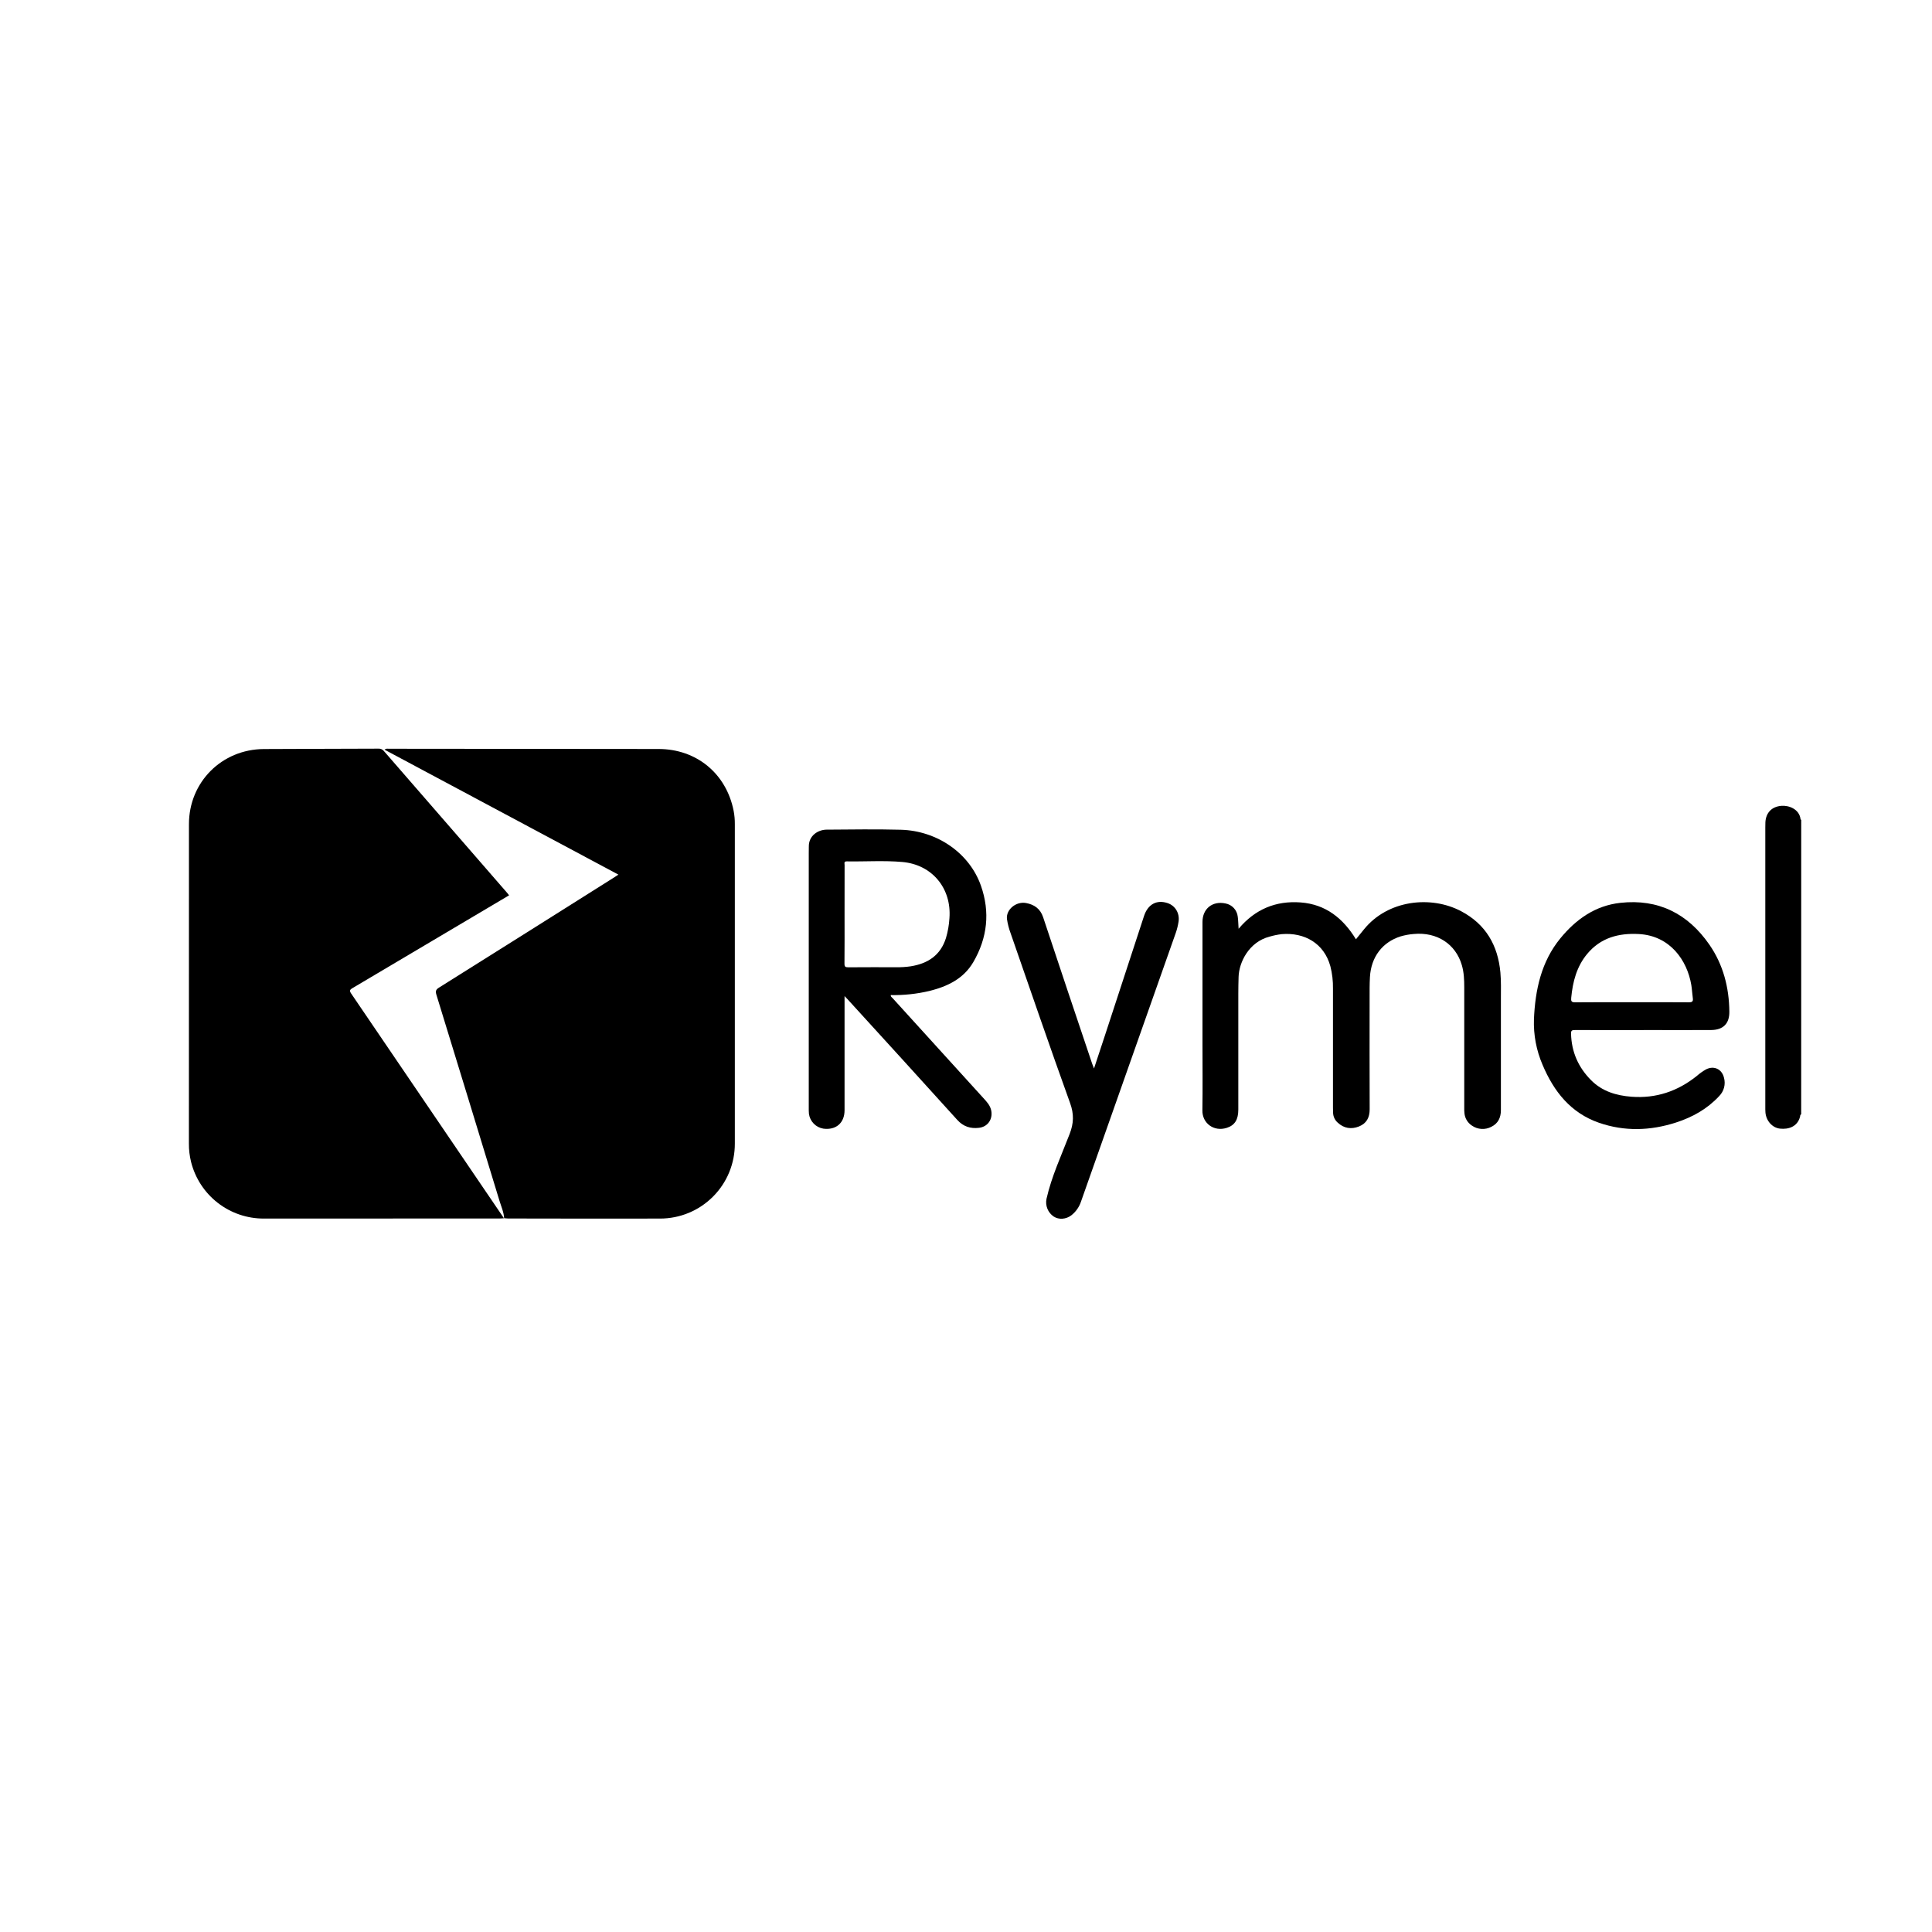
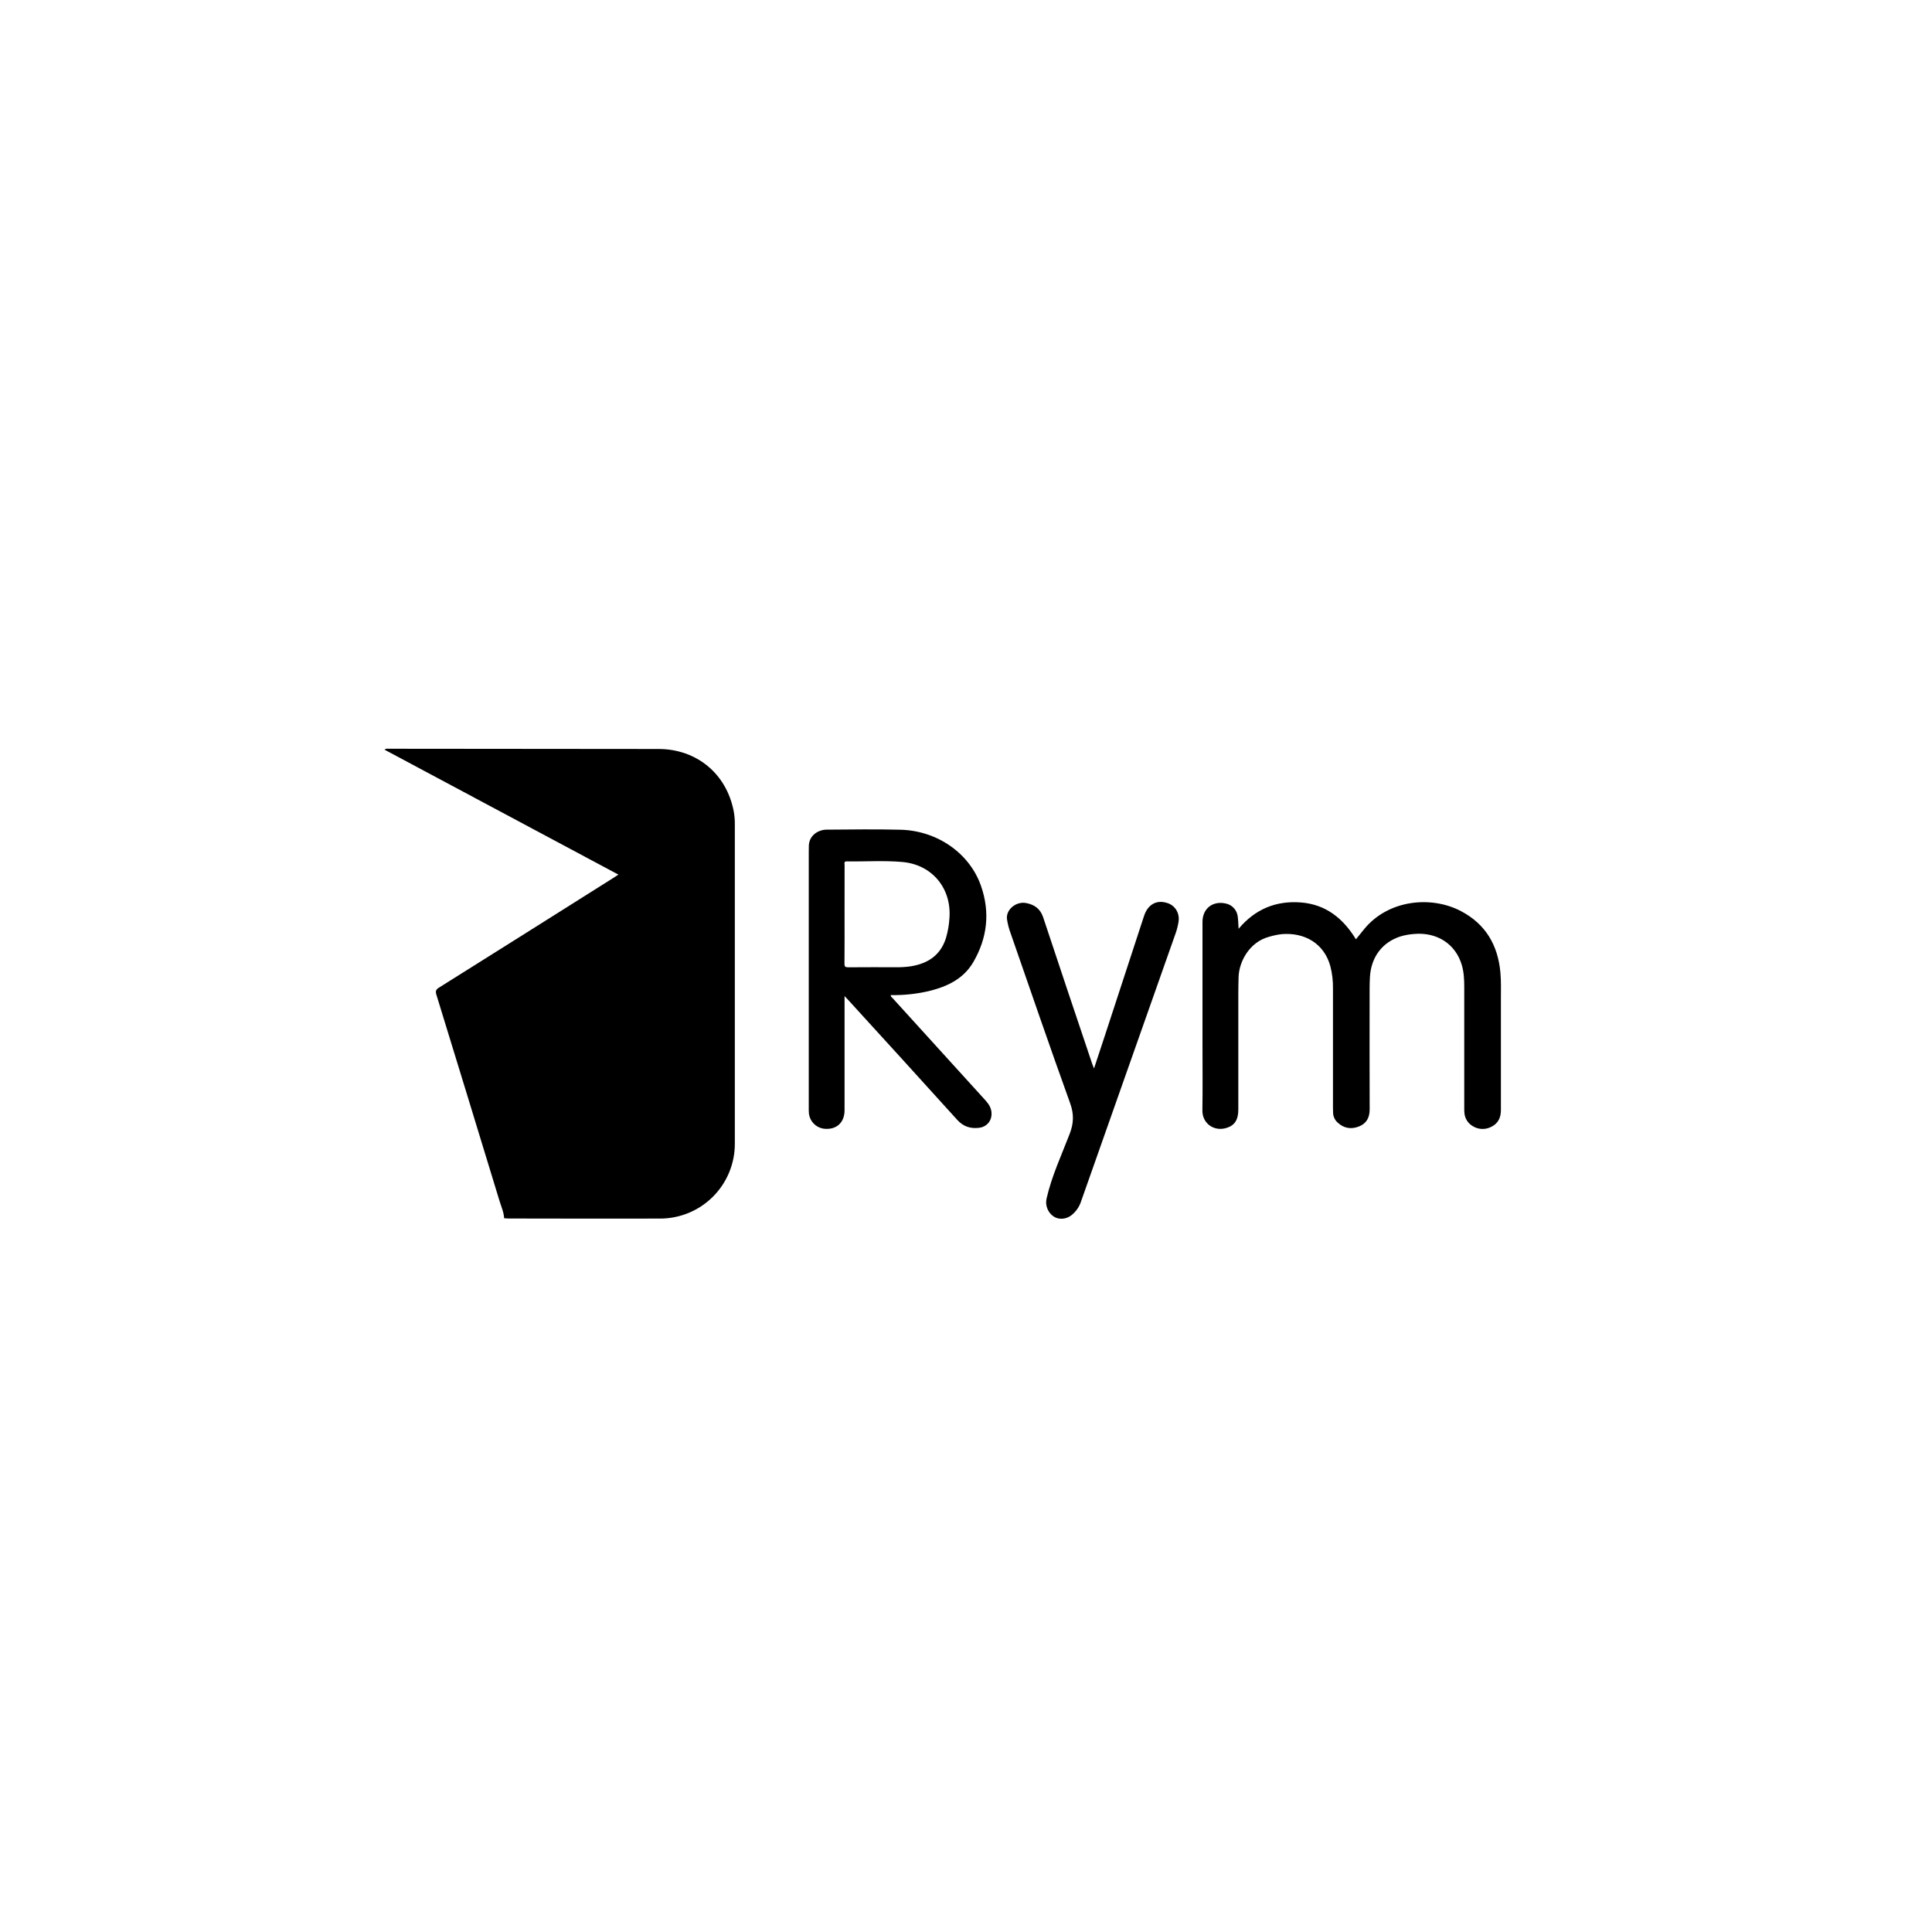
<svg xmlns="http://www.w3.org/2000/svg" width="1920" height="1920" viewBox="0 0 1920 1920" fill="none">
  <path d="M500.999 1210.66V1210.74C500.699 1204.74 498.209 1199.32 496.499 1193.74C475.626 1125.25 454.676 1056.81 433.649 988.43C432.649 985.04 433.159 983.43 436.199 981.52C493.999 945.273 551.746 908.94 609.439 872.52C610.969 871.52 612.439 870.52 614.569 869.19L382.109 745C383.799 743.65 385.109 744.1 386.369 744.1C475.703 744.16 565.059 744.24 654.439 744.34C692.249 744.34 721.879 768.87 729.109 805.94C729.918 810.225 730.307 814.579 730.269 818.94C730.269 924.767 730.269 1030.6 730.269 1136.43C730.31 1146.21 728.417 1155.91 724.699 1164.96C720.981 1174.01 715.512 1182.24 708.604 1189.16C701.697 1196.09 693.489 1201.59 684.451 1205.34C675.413 1209.08 665.723 1211.01 655.939 1211C605.599 1211.14 555.249 1211 504.939 1210.93C503.599 1210.91 502.289 1210.75 500.999 1210.66Z" fill="black" />
-   <path d="M1790 1107.43C1788.83 1107.81 1789.09 1108.96 1788.88 1109.75C1786.24 1119.88 1777.22 1122.54 1768.88 1121.61C1761.3 1120.77 1755.18 1113.88 1754.48 1105.61C1754.31 1103.61 1754.34 1101.67 1754.34 1099.69C1754.34 1007.25 1754.34 914.813 1754.34 822.38C1754.34 820.67 1754.34 818.95 1754.42 817.24C1754.9 807.71 1760.72 801.62 1770.28 800.83C1777.79 800.2 1788.15 804.09 1789.36 814.07C1789.36 814.36 1789.8 814.6 1790.03 814.86L1790 1107.43Z" fill="black" />
-   <path d="M500.999 1210.66C499.689 1210.75 498.379 1210.92 497.069 1210.92C418.802 1210.97 340.532 1210.99 262.259 1211C245.656 1211.06 229.512 1205.56 216.399 1195.38C203.286 1185.19 193.961 1170.91 189.909 1154.81C188.41 1148.8 187.678 1142.63 187.729 1136.44C187.729 1030.62 187.746 924.807 187.779 819C187.779 777.24 220.429 744.63 262.179 744.39C300.119 744.18 338.069 744.17 376.019 744C377.05 743.92 378.084 744.091 379.035 744.496C379.985 744.902 380.824 745.531 381.479 746.33C422.326 793.39 463.199 840.427 504.099 887.44C504.689 888.12 505.219 888.85 505.929 889.76L470.819 910.56C430.639 934.38 390.452 958.193 350.259 982C347.419 983.67 347.199 984.74 349.069 987.49C399.669 1061.8 450.209 1136.13 500.689 1210.49C500.775 1210.59 500.876 1210.68 500.989 1210.75L500.999 1210.66Z" fill="black" />
  <path d="M1230.91 923C1247.42 903.4 1268.03 895 1292.58 896.83C1317.58 898.7 1334.8 912.69 1347.51 933.44C1350.24 930.08 1352.82 926.93 1355.37 923.75C1379.15 894.19 1422.13 889.75 1452 905.52C1476.49 918.42 1488.61 939.39 1491.08 966.46C1491.88 975.27 1491.57 984.11 1491.58 992.94C1491.58 1029.71 1491.58 1066.48 1491.58 1103.25C1491.58 1110.63 1488.85 1116.44 1482.17 1119.75C1479.13 1121.38 1475.69 1122.13 1472.24 1121.91C1468.8 1121.7 1465.48 1120.53 1462.66 1118.53C1460.62 1117.18 1458.9 1115.39 1457.64 1113.29C1456.38 1111.2 1455.6 1108.85 1455.36 1106.41C1455.17 1104.58 1455.1 1102.73 1455.16 1100.89C1455.16 1060.96 1455.16 1021.03 1455.16 981.09C1455.16 973.7 1454.85 966.34 1452.77 959.18C1446.62 938.11 1428.05 926.06 1405.08 928.18C1400.61 928.51 1396.2 929.311 1391.9 930.57C1373.78 936.3 1362.55 951.04 1361.43 971C1361.03 978 1361.1 985 1361.1 992C1361.1 1028.77 1360.99 1065.54 1361.16 1102.31C1361.16 1110.52 1358.16 1116.42 1350.57 1119.45C1342.98 1122.48 1335.57 1121.45 1329.36 1115.61C1327.98 1114.38 1326.86 1112.89 1326.07 1111.21C1325.29 1109.54 1324.86 1107.72 1324.8 1105.87C1324.74 1104.16 1324.69 1102.45 1324.69 1100.74C1324.69 1061.33 1324.69 1021.92 1324.69 982.52C1324.83 975.007 1323.96 967.509 1322.1 960.23C1315.81 937.33 1296.33 926.54 1273.91 928.32C1269.73 928.805 1265.6 929.652 1261.57 930.85C1241.24 936.12 1231.37 956.2 1230.9 970.69C1230.53 981.88 1230.63 993.09 1230.62 1004.29C1230.62 1037.11 1230.62 1069.93 1230.62 1102.74C1230.62 1112.74 1227.05 1118.35 1219.12 1120.86C1206.28 1124.94 1194.74 1116.22 1194.93 1103.54C1195.27 1081.54 1195.02 1059.54 1195.02 1037.54C1195.02 997.08 1195.02 956.62 1195.02 916.16C1195.02 903.01 1205.02 895.1 1217.85 897.83C1221.05 898.416 1223.98 900.028 1226.19 902.424C1228.39 904.82 1229.76 907.869 1230.08 911.11C1230.56 914.68 1230.6 918.37 1230.91 923Z" fill="black" />
  <path d="M839.309 989.91V995.06C839.309 1031.16 839.309 1067.26 839.309 1103.37C839.309 1116 830.779 1123.3 818.199 1121.63C814.547 1121.02 811.186 1119.26 808.613 1116.59C806.04 1113.93 804.391 1110.51 803.909 1106.84C803.699 1104.74 803.739 1102.62 803.739 1100.52C803.739 1016.19 803.739 931.86 803.739 847.52C803.739 845.52 803.849 843.52 803.799 841.59C803.539 830.01 813.479 824.59 821.259 824.5C845.899 824.33 870.549 823.94 895.179 824.59C931.439 825.59 963.439 847.87 974.809 880.12C984.089 906.43 981.289 932.03 967.259 956.12C957.559 972.76 941.459 980.37 923.639 984.8C911.072 987.771 898.181 989.148 885.269 988.9C885.039 990.52 886.269 991.09 887.029 991.9C917.029 1024.99 947.063 1058.06 977.129 1091.09C980.609 1094.91 984.129 1098.5 985.129 1103.91C986.649 1112.49 981.549 1119.8 972.919 1120.81C964.449 1121.81 957.329 1119.59 951.319 1112.94C915.079 1072.88 878.746 1032.92 842.319 993.06C841.529 992.27 840.809 991.51 839.309 989.91ZM839.309 908.67C839.309 925.01 839.399 941.35 839.229 957.67C839.229 960.73 840.129 961.31 842.979 961.29C858.919 961.15 874.869 961.21 890.809 961.22C895.553 961.301 900.295 961 904.989 960.32C921.989 957.61 934.649 949.49 940.089 932.2C942 925.765 943.161 919.131 943.549 912.43C945.769 882.77 926.319 859.23 896.729 856.63C878.349 855.01 859.859 856.34 841.419 856.03C838.419 856.03 839.349 858.18 839.349 859.63C839.289 876 839.309 892.33 839.309 908.67Z" fill="black" />
-   <path d="M1633 1023.72C1610.34 1023.72 1587.68 1023.72 1565 1023.65C1562.13 1023.65 1561.21 1024.22 1561.29 1027.3C1561.74 1045.46 1568.55 1060.79 1581.29 1073.57C1592.29 1084.63 1606.29 1088.77 1621.34 1089.92C1645.7 1091.77 1667.29 1084.5 1686.28 1069.25C1689.06 1066.81 1692.07 1064.66 1695.28 1062.82C1703.19 1058.7 1711.17 1062.33 1713.28 1071.04C1714.16 1074.23 1714.19 1077.6 1713.35 1080.8C1712.51 1084 1710.84 1086.93 1708.51 1089.28C1696.65 1102.08 1681.94 1110.28 1665.51 1115.57C1640.12 1123.75 1614.51 1124.57 1589.11 1115.81C1560.95 1106.04 1544.17 1084.72 1533.01 1058.28C1526.81 1043.95 1523.88 1028.42 1524.42 1012.81C1525.68 983.81 1531.63 955.73 1550.66 932.51C1566.11 913.65 1585.28 899.98 1610.29 897.23C1648.05 893.08 1677.42 908 1698.72 938.72C1712.51 958.61 1718.37 981.32 1718.61 1005.44C1718.73 1017.23 1712.5 1023.53 1700.56 1023.63C1678.03 1023.81 1655.5 1023.63 1632.97 1023.63L1633 1023.72ZM1621.54 996C1640.54 996 1659.45 995.9 1678.41 996.08C1681.86 996.08 1682.75 995.08 1682.29 991.86C1681.67 987.56 1681.53 983.2 1680.81 978.92C1676.71 954.39 1659.73 929.92 1628.71 928.24C1608.71 927.14 1590.78 931.84 1577.38 947.92C1566.84 960.56 1562.95 975.69 1561.45 991.69C1561.14 994.95 1561.7 996.15 1565.45 996.1C1584.14 995.91 1602.84 996 1621.54 996Z" fill="black" />
  <path d="M1087.21 1061.87C1091.03 1050.33 1094.5 1039.87 1097.92 1029.46C1110.94 989.74 1123.94 950.023 1136.92 910.31C1140.73 898.66 1149.55 893.86 1160.37 897.5C1168.01 900.06 1172.52 907.63 1171.23 915.95C1170.66 919.723 1169.74 923.435 1168.49 927.04C1137.07 1016 1105.69 1104.98 1074.34 1193.97C1072.58 1199.38 1069.26 1204.15 1064.8 1207.68C1059.49 1211.79 1052.29 1212.34 1047.09 1208.95C1044.32 1207.05 1042.17 1204.38 1040.9 1201.27C1039.64 1198.16 1039.32 1194.74 1039.98 1191.45C1045.05 1169.02 1054.81 1148.23 1062.98 1126.96C1067.11 1116.29 1067.41 1107.22 1063.47 1096.3C1043.25 1040.18 1023.89 983.74 1004.32 927.38C1002.62 922.831 1001.41 918.115 1000.71 913.31C999.609 903.97 1009.71 895.56 1019.71 897.43C1027.77 898.92 1033.83 903.04 1036.64 911.49C1052.75 959.997 1068.97 1008.47 1085.31 1056.91C1085.86 1058.23 1086.36 1059.53 1087.21 1061.87Z" fill="black" />
</svg>